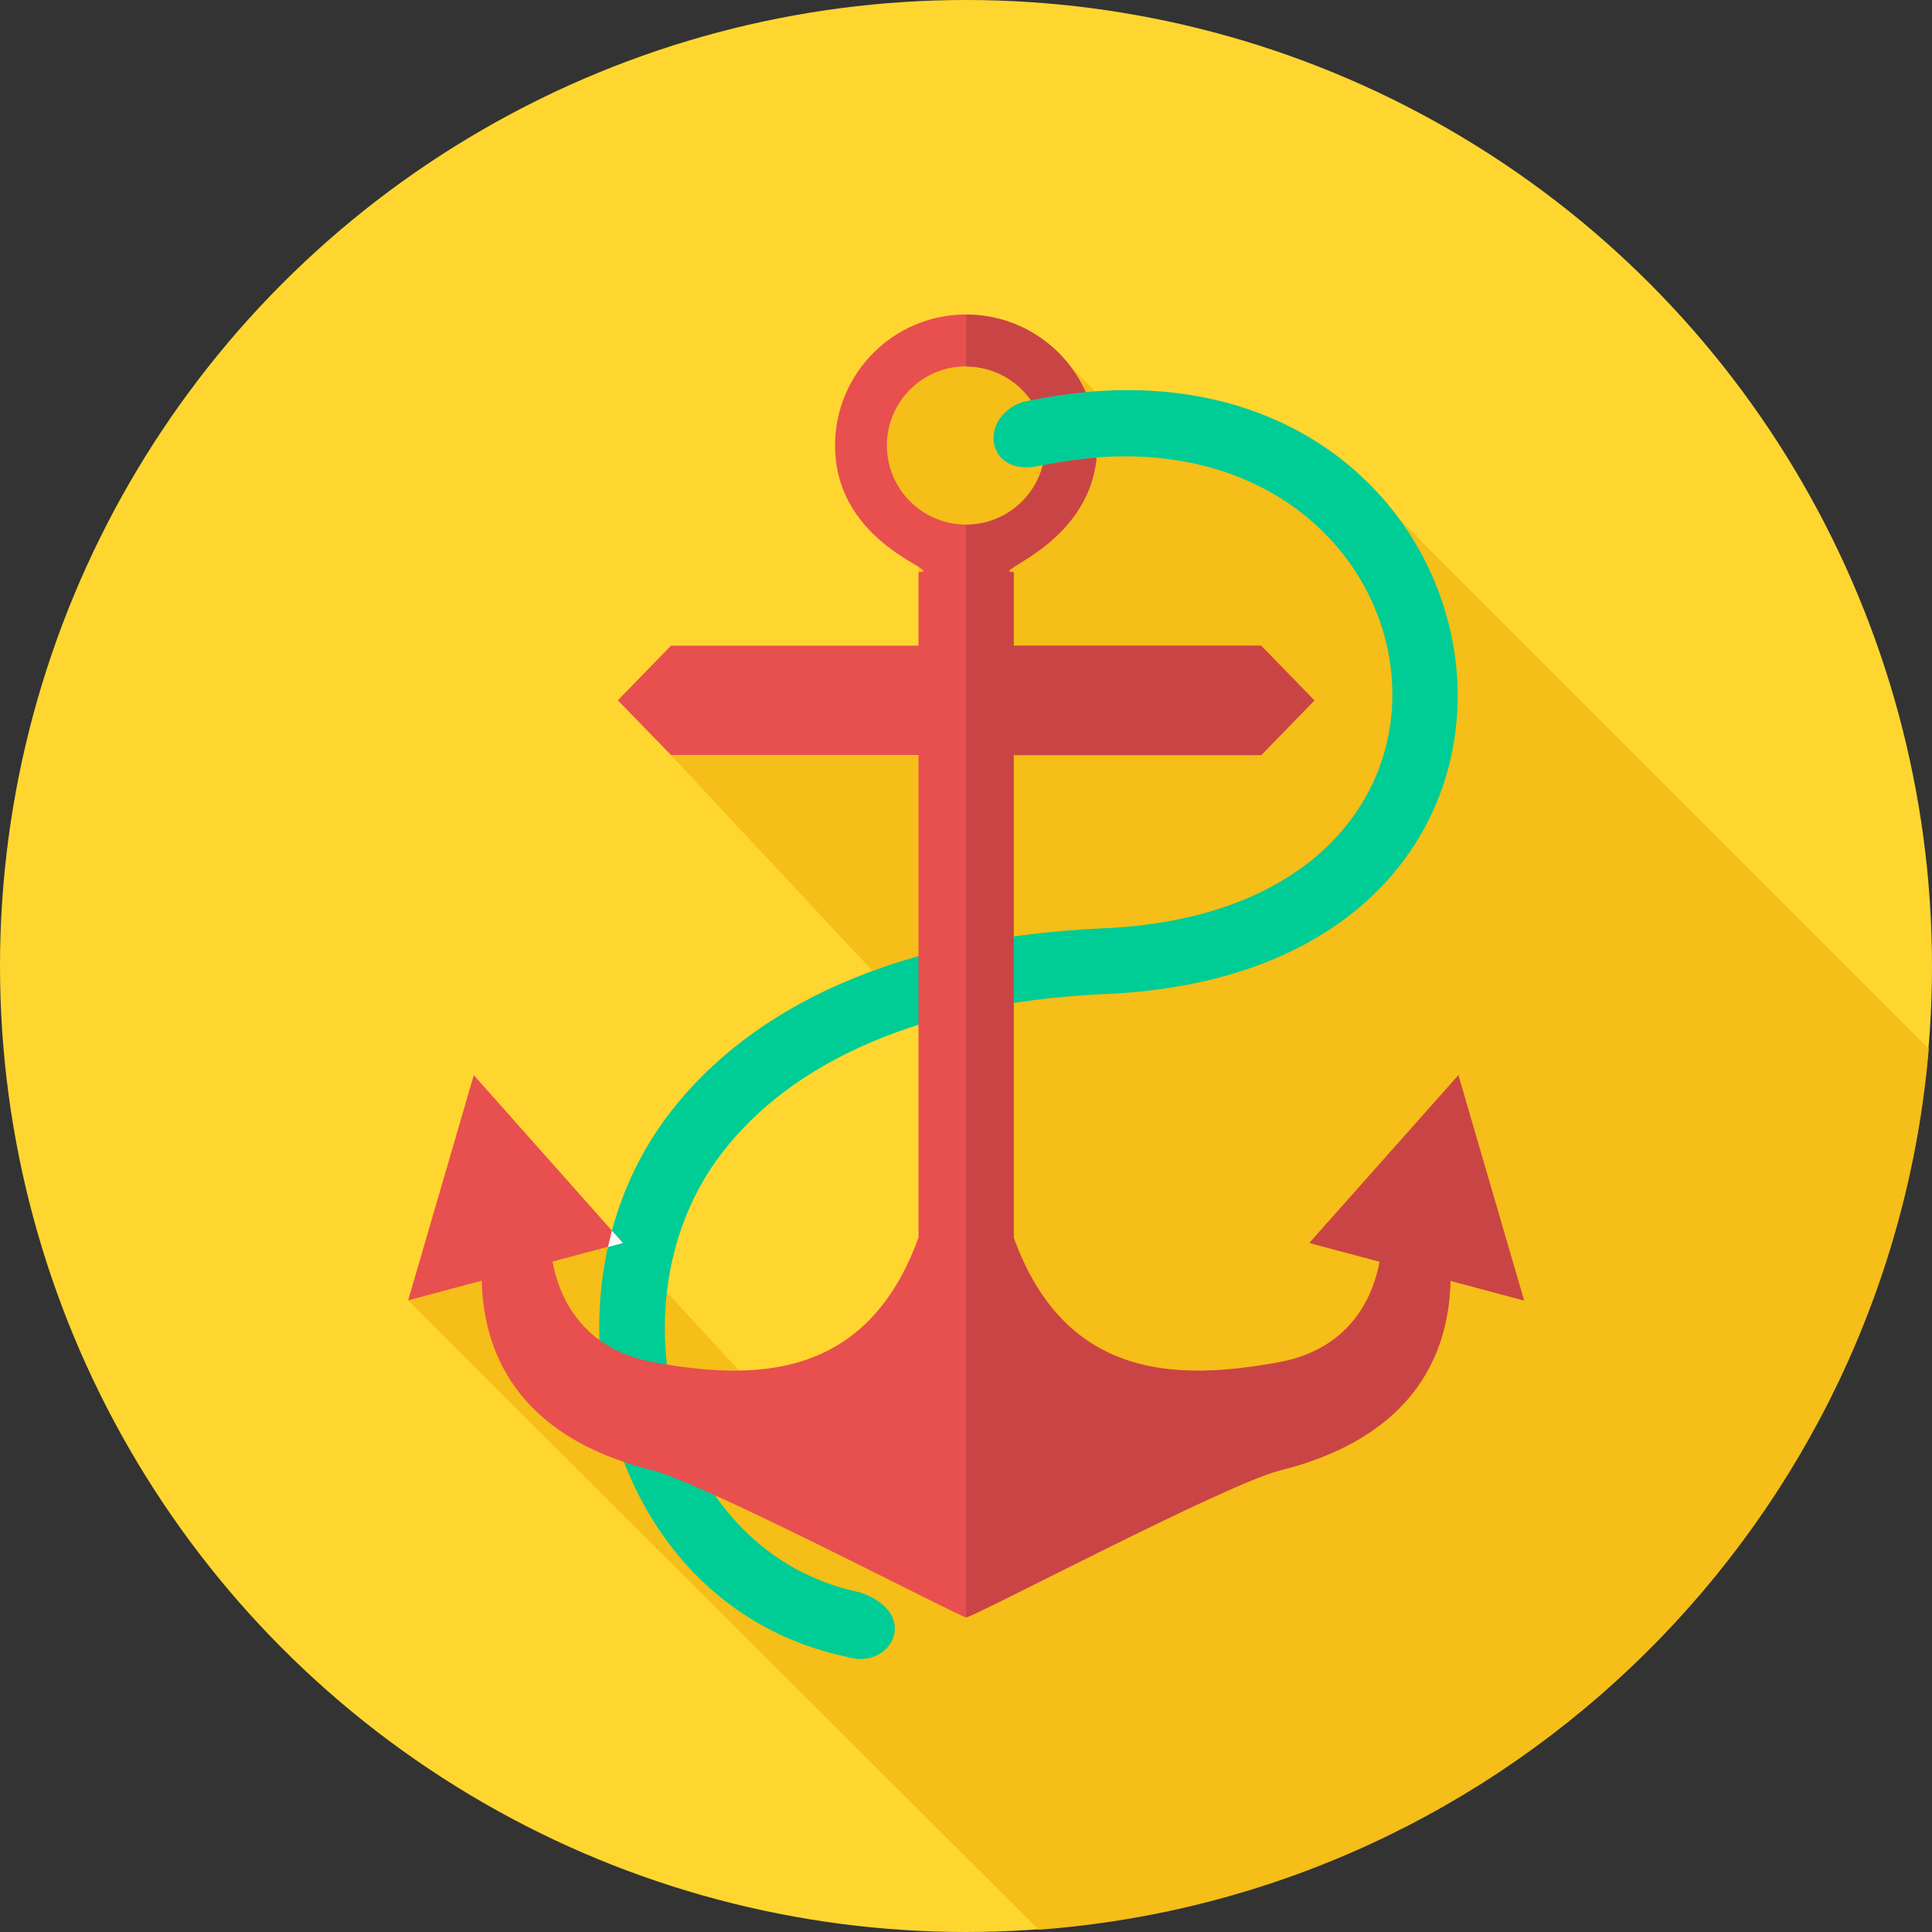
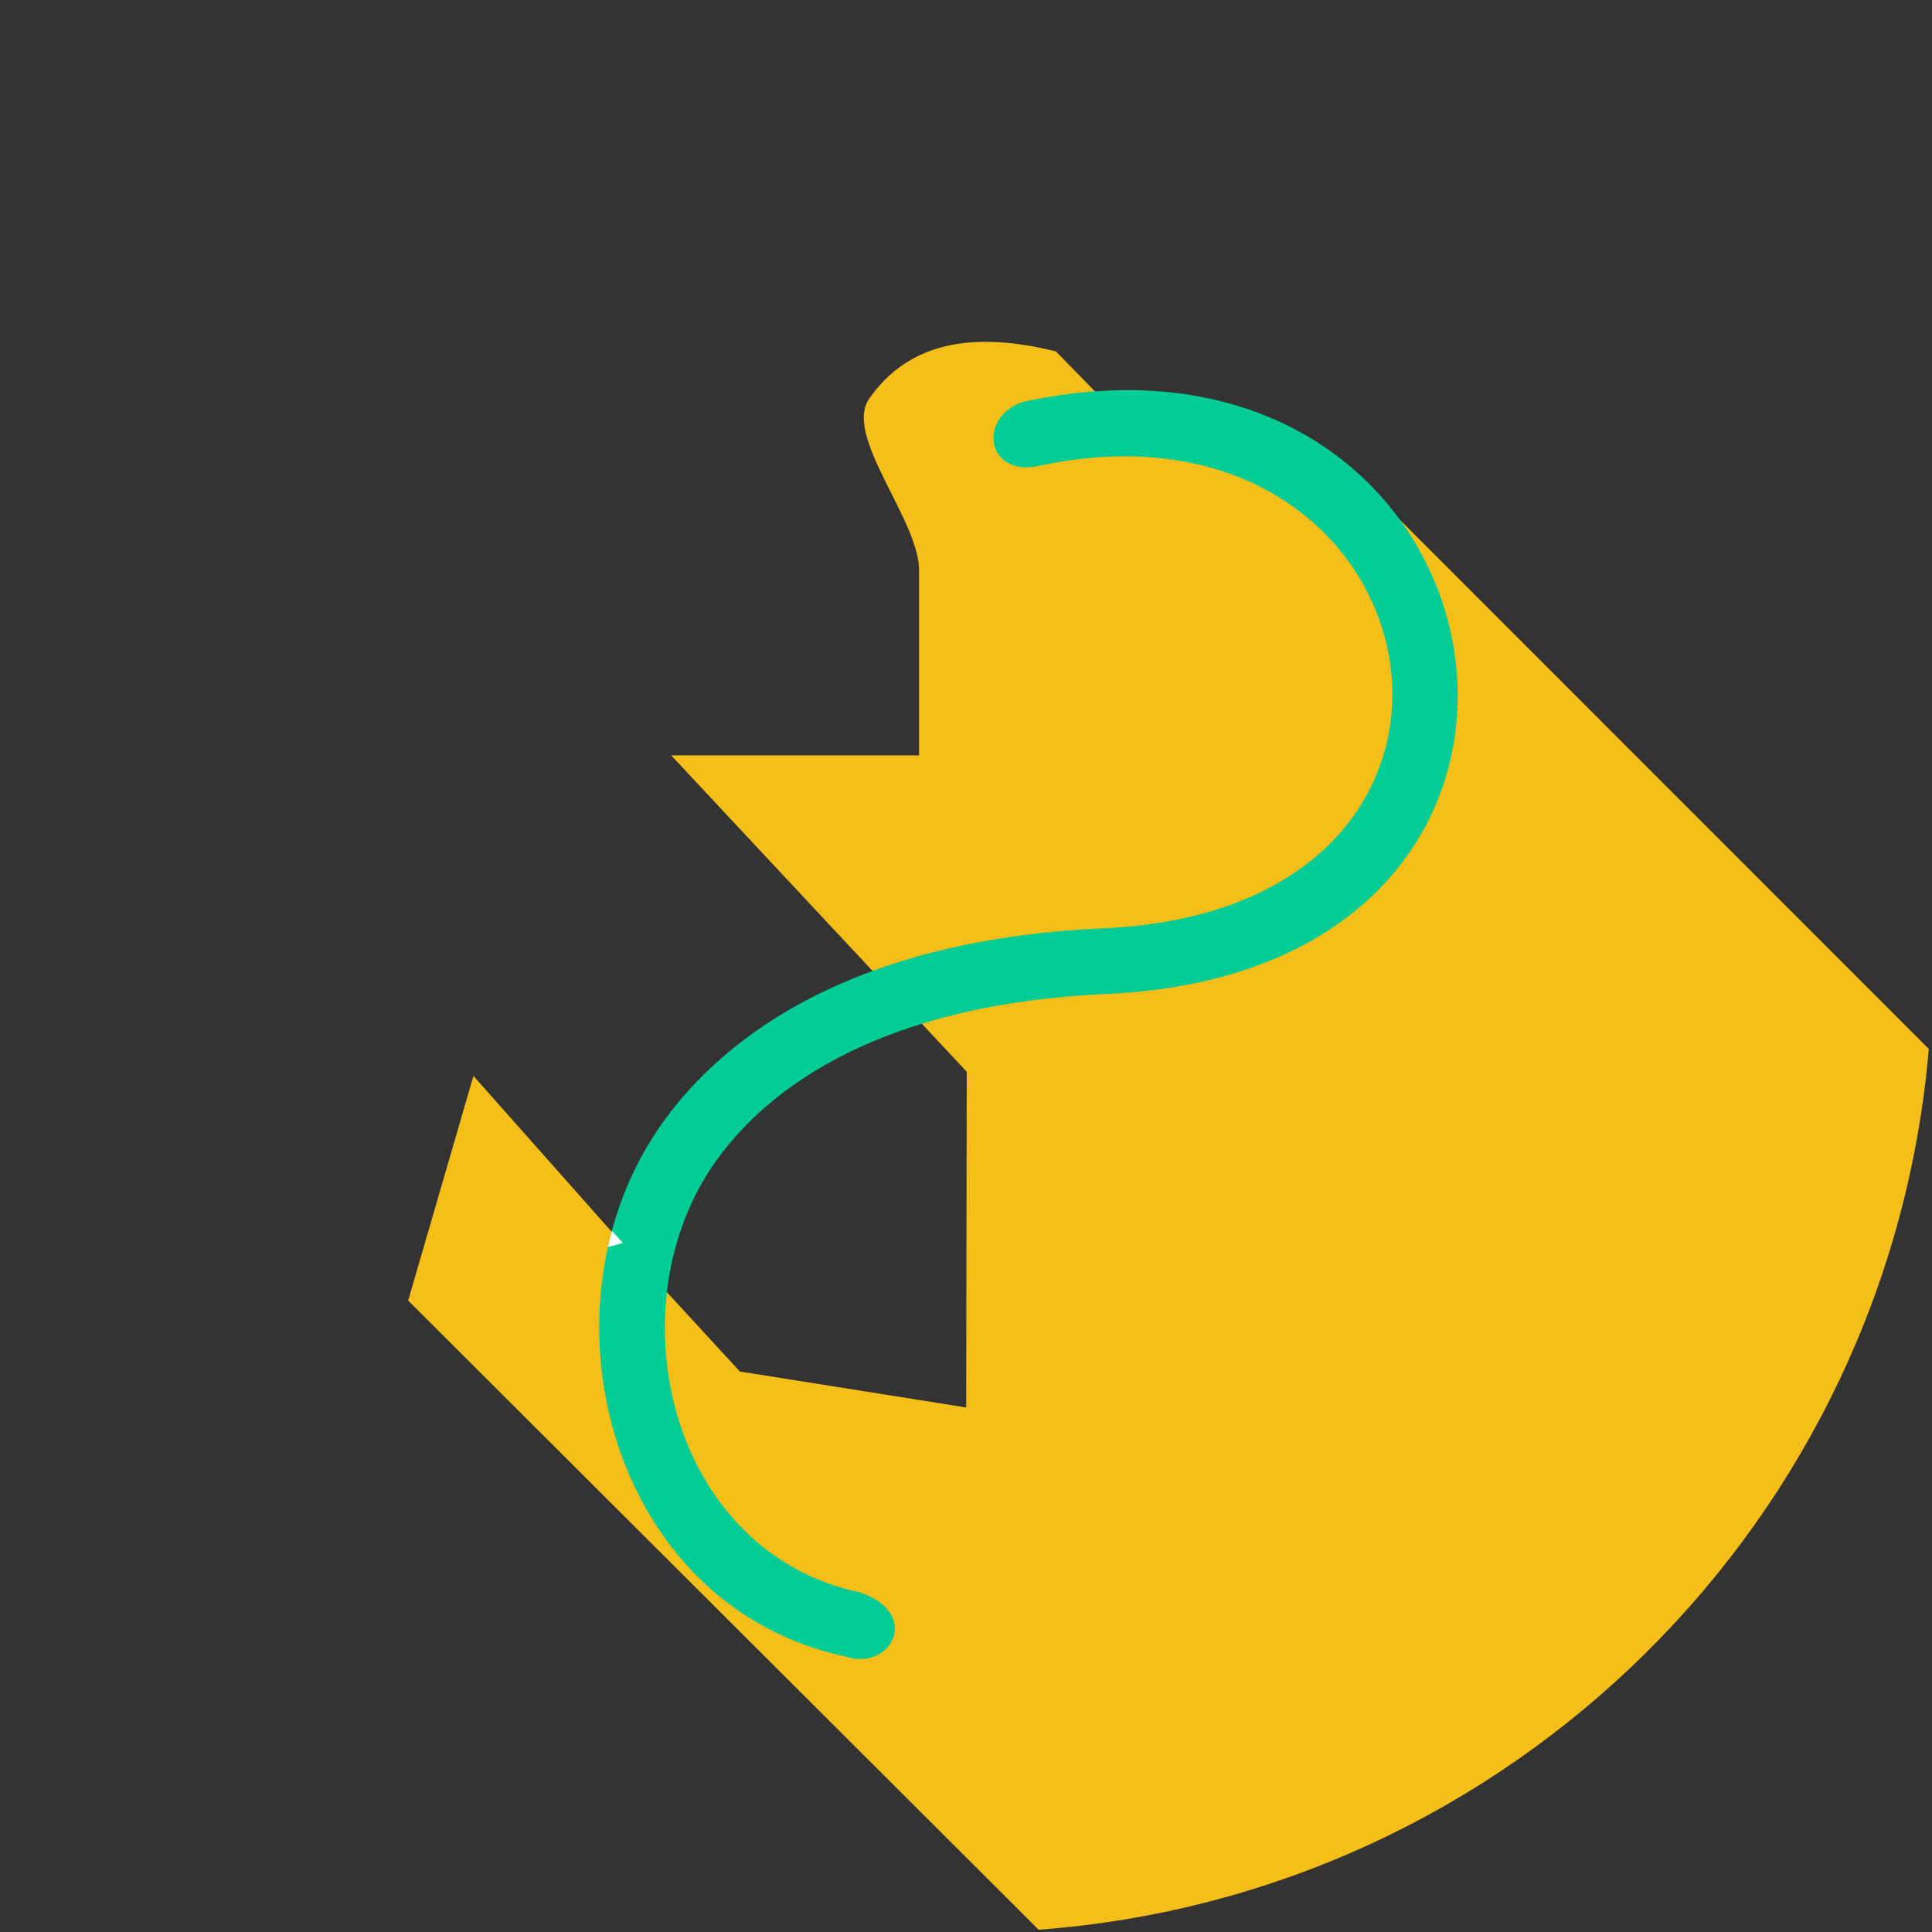
<svg xmlns="http://www.w3.org/2000/svg" height="800px" width="800px" version="1.1" id="Layer_1" viewBox="0 0 512.001 512.001" xml:space="preserve">
  <rect x="0" y="0" width="512.001" height="512.001" fill="#333333" stroke="none" />
-   <circle style="fill:#FFD630;" cx="256" cy="256" r="256" />
  <path style="fill:#F5BE18;" d="M275.206,511.348L108.167,344.66l17.301-59.524l39.415,44.43l31.191,33.899l59.976,9.528l0.15-88.96  l-78.329-83.846h65.692v-48.593c0.451-13.389-20.209-36.005-13.189-45.984c10.832-15.495,28.434-17.702,49.445-12.486l15.345,15.696  c20.761,9.127,54.259,15.997,75.873,28.985l140.11,140.16C500.566,402.779,400.473,502.12,275.256,511.398L275.206,511.348z" />
  <path style="fill:#00CC96;" d="M270.893,106.562c132.087-29.035,165.484,150.591,22.215,156.859  c-53.356,2.357-86.303,20.611-103.153,43.978c-27.781,38.513-12.737,104.005,38.061,114.635c16.348,5.667,7.973,20.761-3.561,17.05  c-63.385-13.239-83.595-93.374-48.643-141.865c19.708-27.33,57.117-48.643,116.541-51.2  c118.196-5.166,89.763-146.077-17.752-122.408c-13.389,2.307-15.245-13.039-3.661-17.05L270.893,106.562L270.893,106.562z" />
-   <path style="fill:#E84F4F;" d="M125.568,284.934l39.465,44.431l-18.604,4.965c1.404,7.773,6.669,23.018,26.779,26.679  c25.876,4.713,56.365,5.266,70.206-33.047V200.086h-65.592l-14.091-14.492l14.091-14.492h65.592v-19.507  c7.773,0-22.115-6.769-22.115-33.548c0-19.156,15.546-34.702,34.702-34.702c14.141,0,26.277,8.424,31.693,20.56  c-4.663,0.451-9.528,1.154-14.492,2.156l0,0c-3.811-5.416-10.079-8.977-17.201-8.977c-11.584,0-20.962,9.378-20.962,20.962  s9.378,20.962,20.962,20.962c9.779,0,18.053-6.719,20.359-15.796c4.914-1.003,9.678-1.655,14.241-2.006  c-2.256,23.719-29.035,30.389-21.964,30.389v19.507h65.592l14.091,14.492l-14.091,14.492h-65.591v127.874  c13.84,38.313,44.33,37.76,70.206,33.047c20.109-3.661,25.374-18.906,26.779-26.679l-18.604-4.965l39.465-44.431l17.401,59.674  l-19.507-5.216c-0.351,18.103-8.625,41.12-45.182,50.248c-14.241,3.561-81.288,38.964-83.243,38.964  c-1.455,0-69.253-35.504-83.093-38.964c-36.557-9.127-44.781-32.144-45.182-50.248l-19.507,5.216L125.568,284.934z" />
-   <path style="fill:#C94545;" d="M256.05,83.395c14.141,0,26.277,8.424,31.693,20.56c-4.663,0.451-9.528,1.154-14.492,2.156  c-3.811-5.416-10.079-8.977-17.201-8.977V83.395L256.05,83.395z M290.601,121.255c-2.256,23.719-29.035,30.389-21.964,30.389v19.507  h65.592l14.091,14.492l-14.091,14.492h-65.592V328.01c13.84,38.313,44.33,37.76,70.206,33.047  c20.109-3.661,25.374-18.906,26.779-26.679l-18.604-4.965l39.465-44.43l17.401,59.674l-19.507-5.216  c-0.351,18.103-8.625,41.12-45.182,50.248c-14.141,3.51-80.085,38.363-83.193,38.964V139.107c9.779,0,18.053-6.719,20.359-15.796  c4.914-1.003,9.678-1.655,14.241-2.006V121.255z" />
-   <path style="fill:#00CC96;" d="M287.743,103.954c1.956,4.312,3.009,9.127,3.009,14.141c0,1.104-0.05,2.156-0.15,3.16  c-4.563,0.351-9.328,1.003-14.241,2.006c0.401-1.655,0.652-3.36,0.652-5.165c0-4.463-1.404-8.575-3.761-11.985  C278.215,105.108,283.079,104.355,287.743,103.954z" />
  <path style="fill:#FFFFFF;" d="M162.175,326.155l2.908,3.26l-3.962,1.054C161.422,329.014,161.823,327.61,162.175,326.155z" />
</svg>